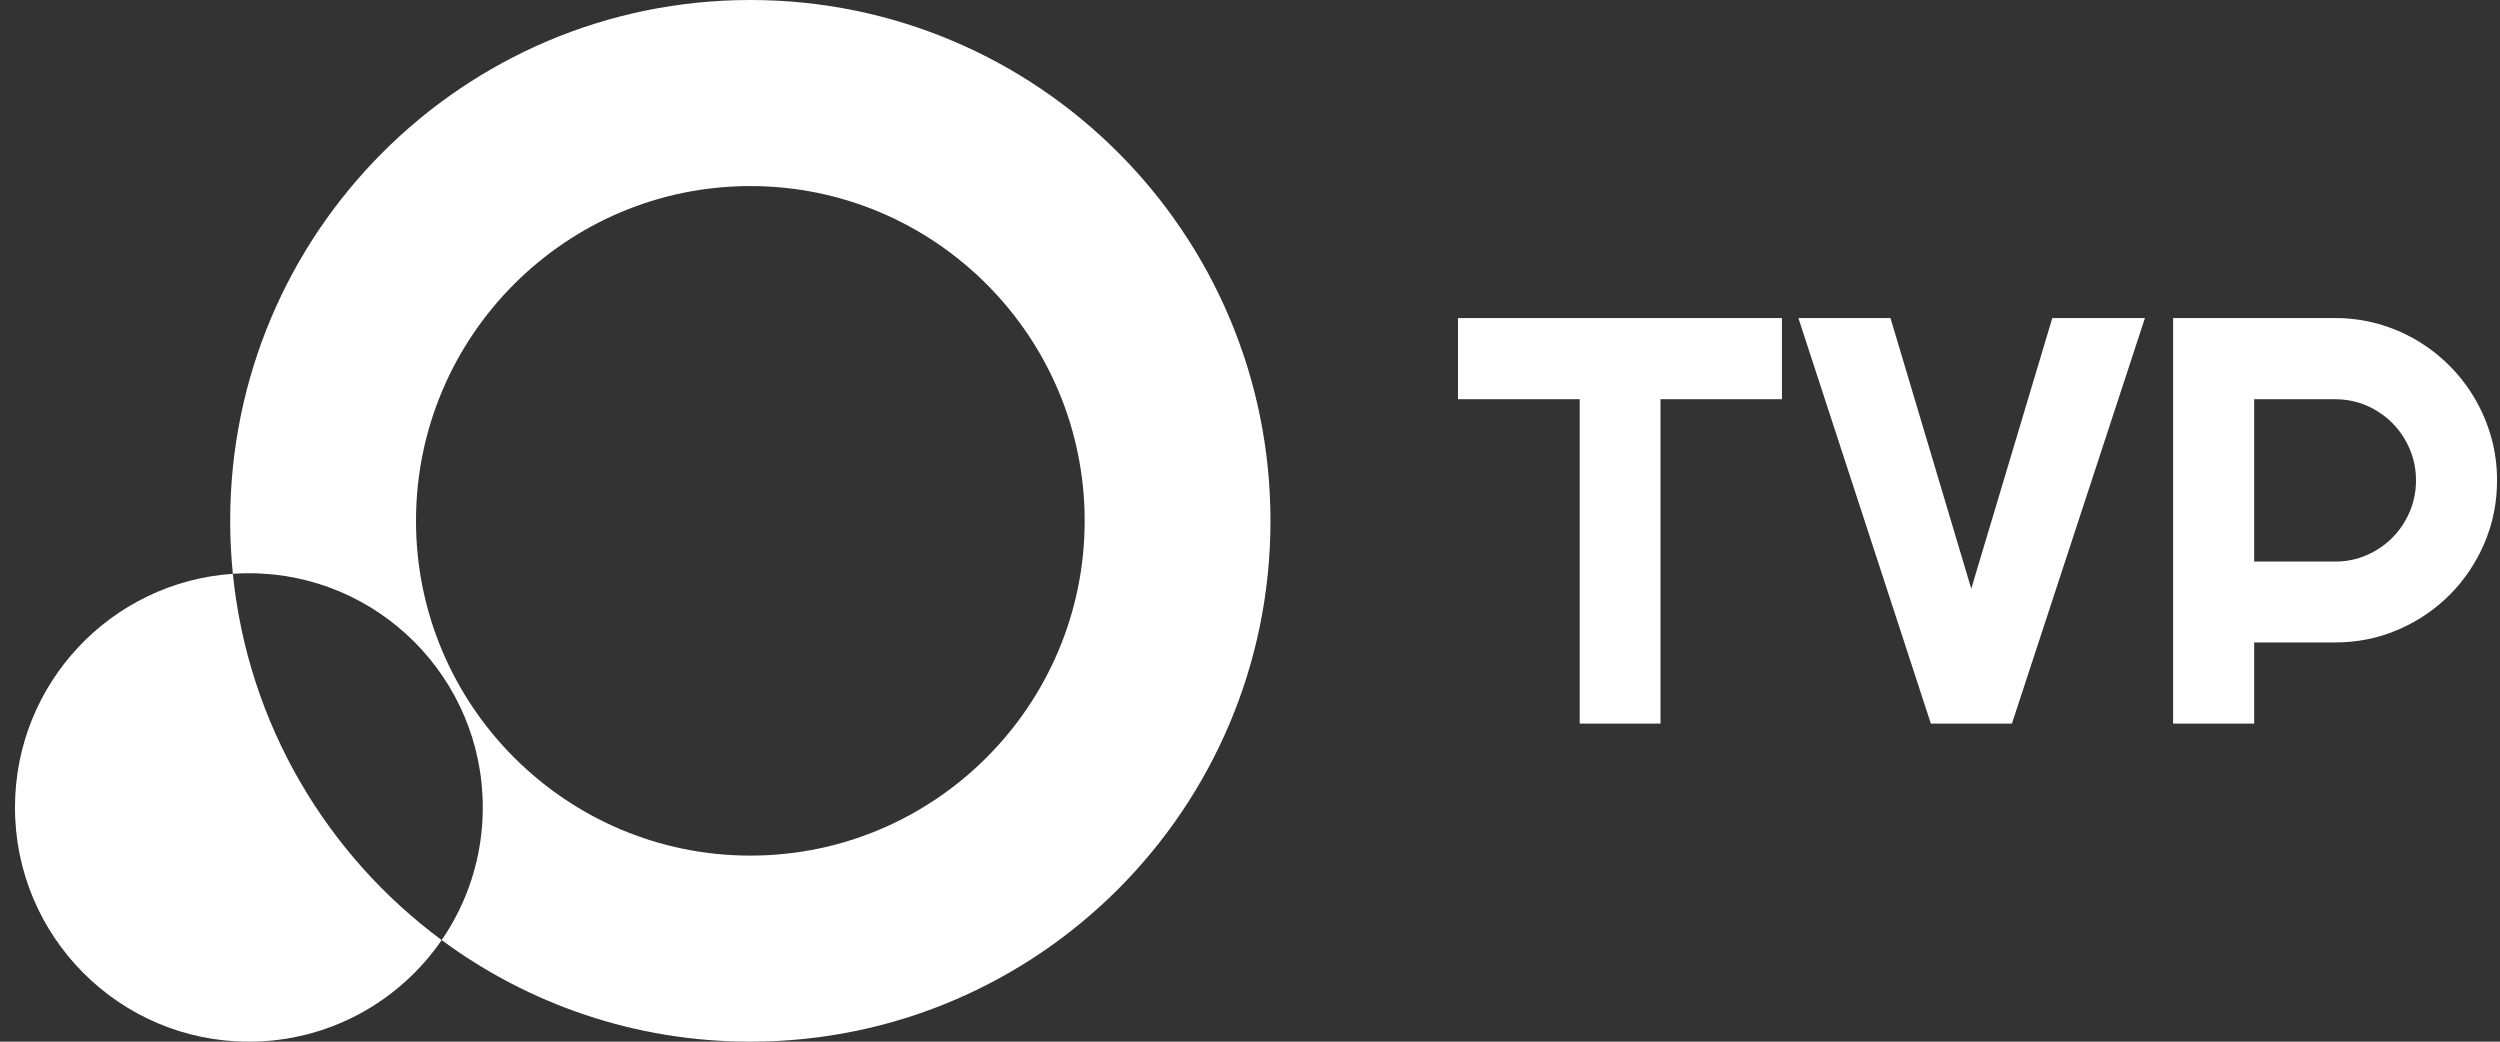
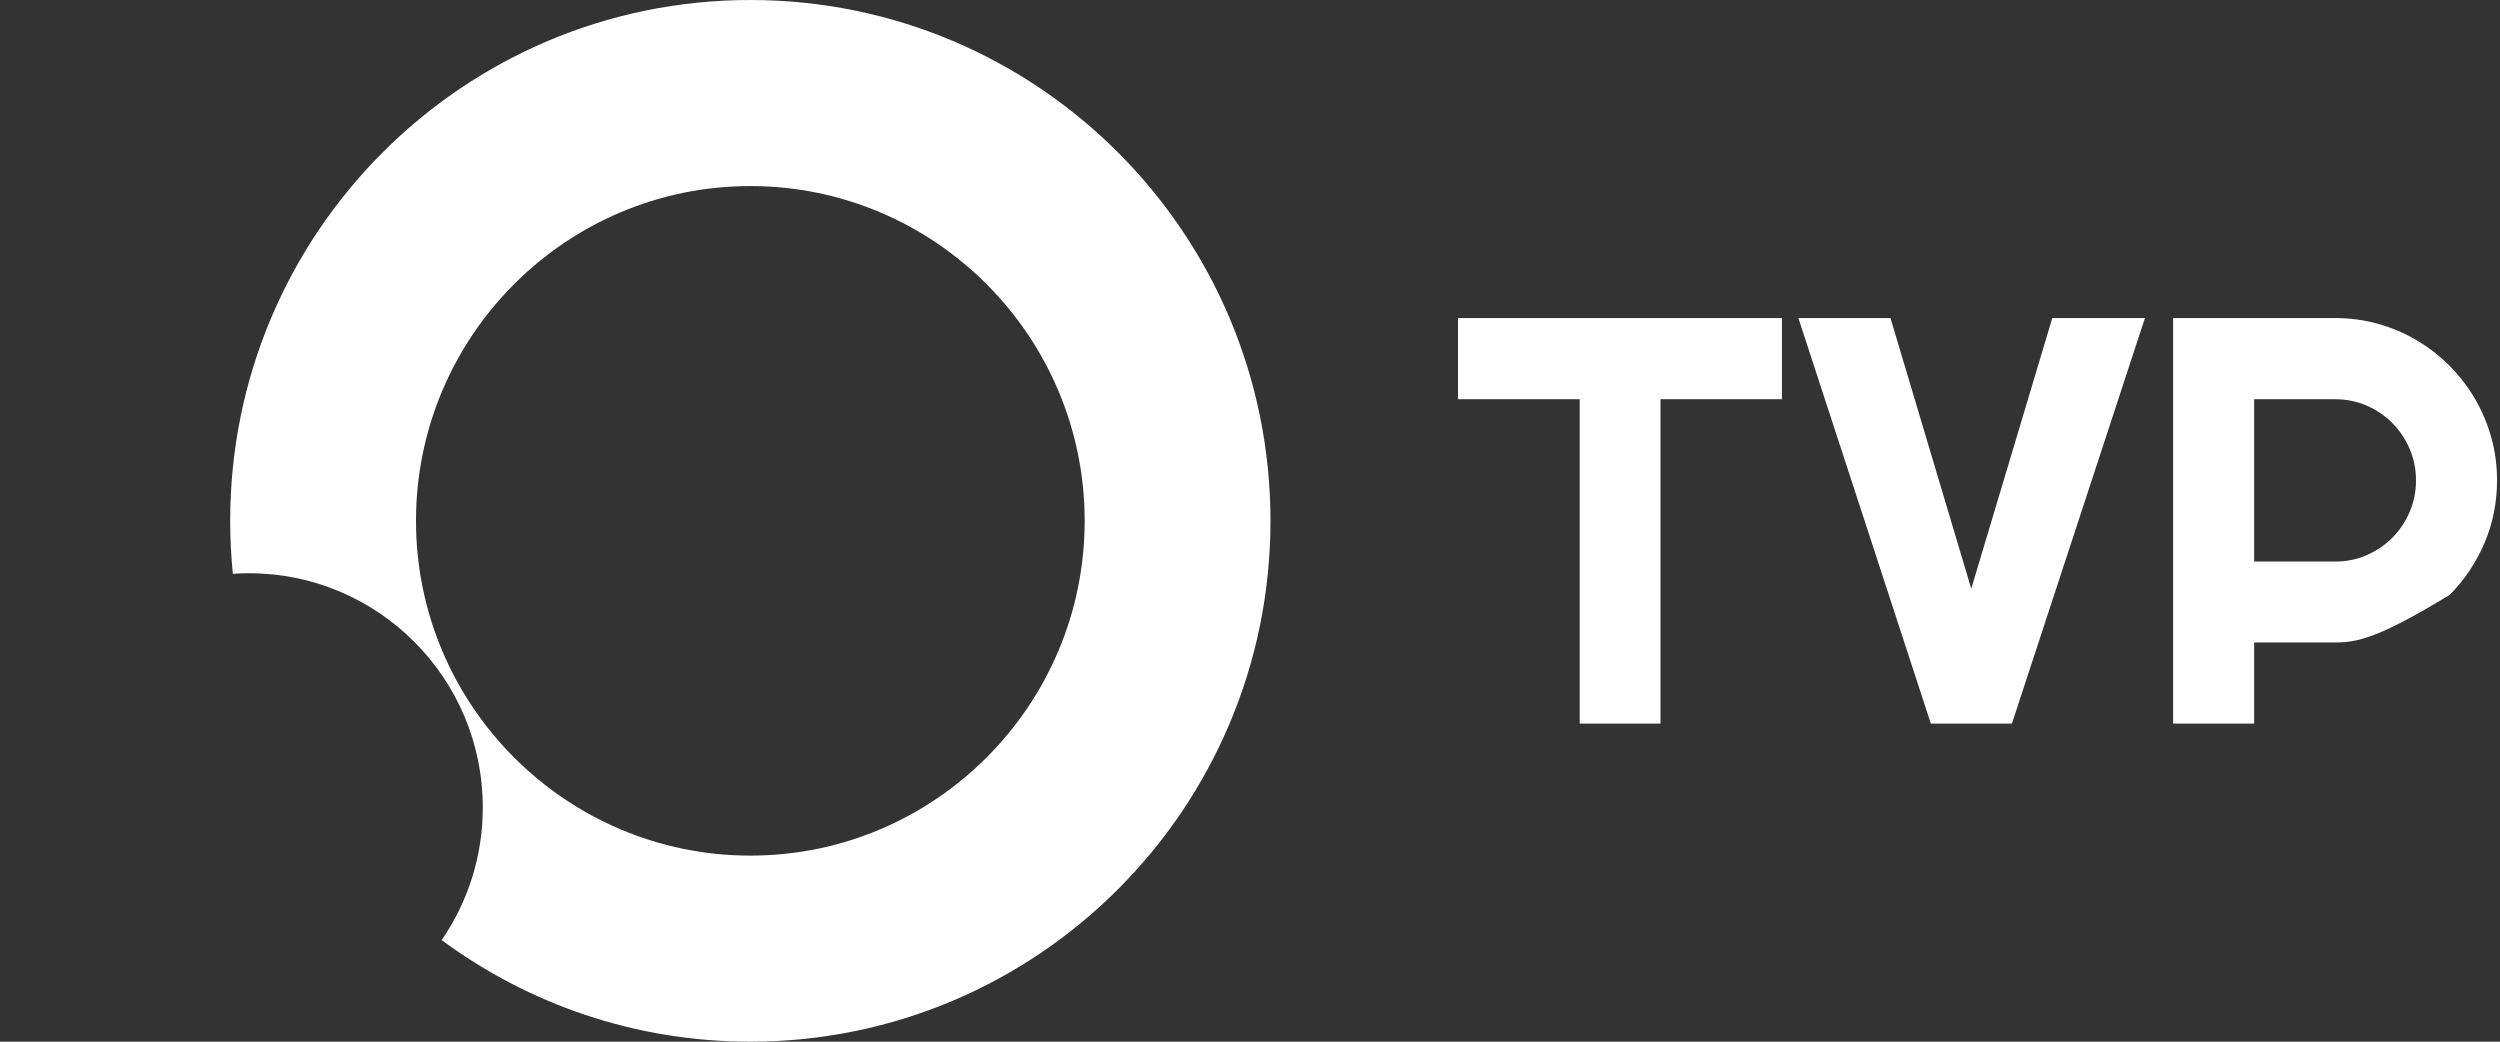
<svg xmlns="http://www.w3.org/2000/svg" width="120" height="50" viewBox="0 0 120 50" fill="none">
  <rect x="0" y="0" width="120" height="50" fill="#333333" stroke="none" />
-   <path fill-rule="evenodd" clip-rule="evenodd" d="M11.176 27.542C5.334 27.939 0.719 32.809 0.719 38.758C0.719 44.967 5.746 50 11.946 50C15.787 50 19.178 48.069 21.201 45.124C15.683 41.044 11.905 34.745 11.176 27.542Z" fill="white" />
  <path d="M36.016 41.069C27.167 41.069 19.968 33.861 19.968 25C19.968 16.139 27.167 8.931 36.016 8.931C44.865 8.931 52.064 16.139 52.064 25C52.064 33.861 44.865 41.069 36.016 41.069ZM36.016 0C22.227 0 11.049 11.193 11.049 25C11.049 25.858 11.092 26.706 11.177 27.542C11.431 27.525 11.688 27.515 11.947 27.515C18.148 27.515 23.174 32.549 23.174 38.757C23.174 41.121 22.445 43.314 21.201 45.124C25.345 48.188 30.469 50 36.016 50C49.805 50 60.983 38.807 60.983 25C60.983 11.193 49.805 0 36.016 0Z" fill="white" />
-   <path d="M79.704 34.733H75.826V19.163H69.983V15.267H85.533V19.163H79.704V34.733ZM102.957 15.267L96.572 34.733H92.681L86.323 15.267H90.743L94.62 28.258L98.51 15.267H102.957ZM108.2 34.733H104.309V15.267H112.091C112.804 15.267 113.491 15.36 114.151 15.545C114.811 15.731 115.428 15.994 116.002 16.333C116.576 16.672 117.1 17.079 117.574 17.554C118.049 18.03 118.456 18.557 118.794 19.136C119.133 19.715 119.395 20.335 119.581 20.996C119.766 21.656 119.858 22.344 119.858 23.059C119.858 24.127 119.655 25.134 119.249 26.079C118.842 27.025 118.286 27.851 117.581 28.556C116.876 29.262 116.051 29.819 115.107 30.226C114.163 30.633 113.157 30.837 112.091 30.837H108.2V34.733ZM108.2 19.163V26.955H112.091C112.624 26.955 113.125 26.853 113.595 26.649C114.065 26.446 114.477 26.167 114.829 25.814C115.181 25.462 115.459 25.047 115.663 24.572C115.866 24.097 115.968 23.593 115.968 23.059C115.968 22.525 115.866 22.02 115.663 21.546C115.459 21.07 115.181 20.656 114.829 20.303C114.477 19.95 114.065 19.672 113.595 19.468C113.125 19.265 112.624 19.163 112.091 19.163H108.2Z" fill="white" />
+   <path d="M79.704 34.733H75.826V19.163H69.983V15.267H85.533V19.163H79.704V34.733ZM102.957 15.267L96.572 34.733H92.681L86.323 15.267H90.743L94.62 28.258L98.51 15.267H102.957ZM108.2 34.733H104.309V15.267H112.091C112.804 15.267 113.491 15.36 114.151 15.545C114.811 15.731 115.428 15.994 116.002 16.333C116.576 16.672 117.1 17.079 117.574 17.554C118.049 18.03 118.456 18.557 118.794 19.136C119.133 19.715 119.395 20.335 119.581 20.996C119.766 21.656 119.858 22.344 119.858 23.059C119.858 24.127 119.655 25.134 119.249 26.079C118.842 27.025 118.286 27.851 117.581 28.556C114.163 30.633 113.157 30.837 112.091 30.837H108.2V34.733ZM108.2 19.163V26.955H112.091C112.624 26.955 113.125 26.853 113.595 26.649C114.065 26.446 114.477 26.167 114.829 25.814C115.181 25.462 115.459 25.047 115.663 24.572C115.866 24.097 115.968 23.593 115.968 23.059C115.968 22.525 115.866 22.02 115.663 21.546C115.459 21.07 115.181 20.656 114.829 20.303C114.477 19.95 114.065 19.672 113.595 19.468C113.125 19.265 112.624 19.163 112.091 19.163H108.2Z" fill="white" />
</svg>